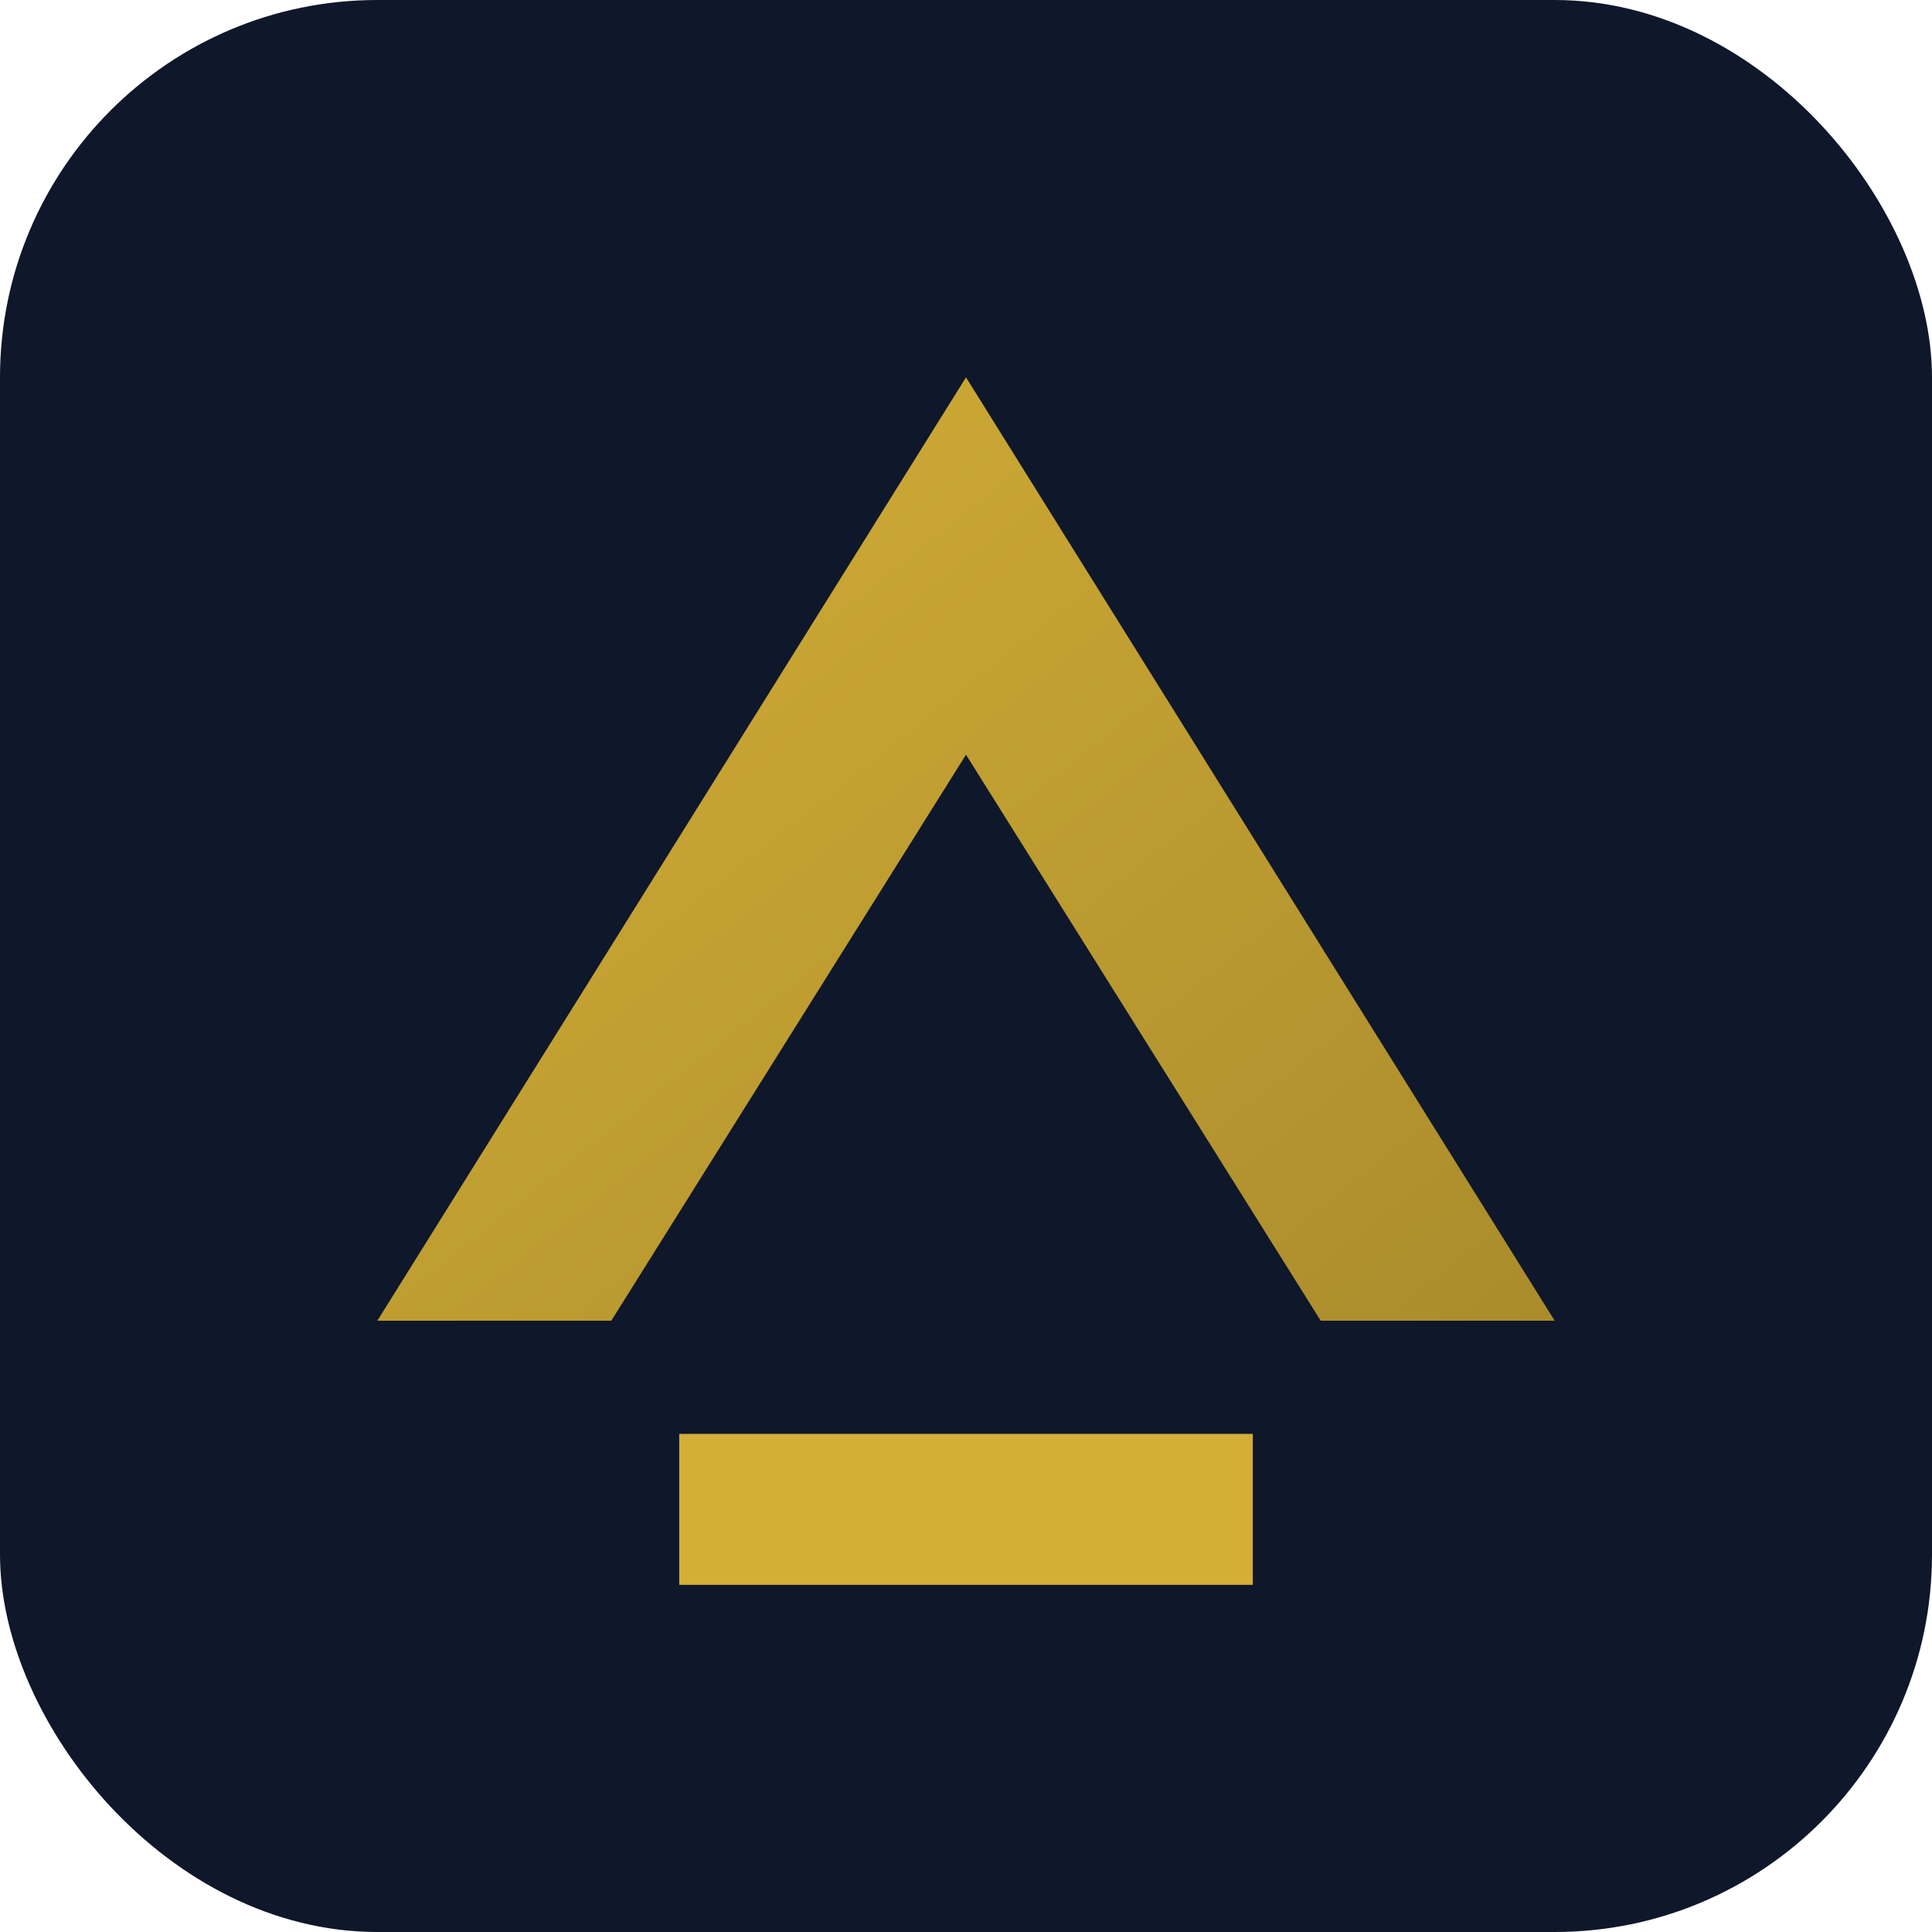
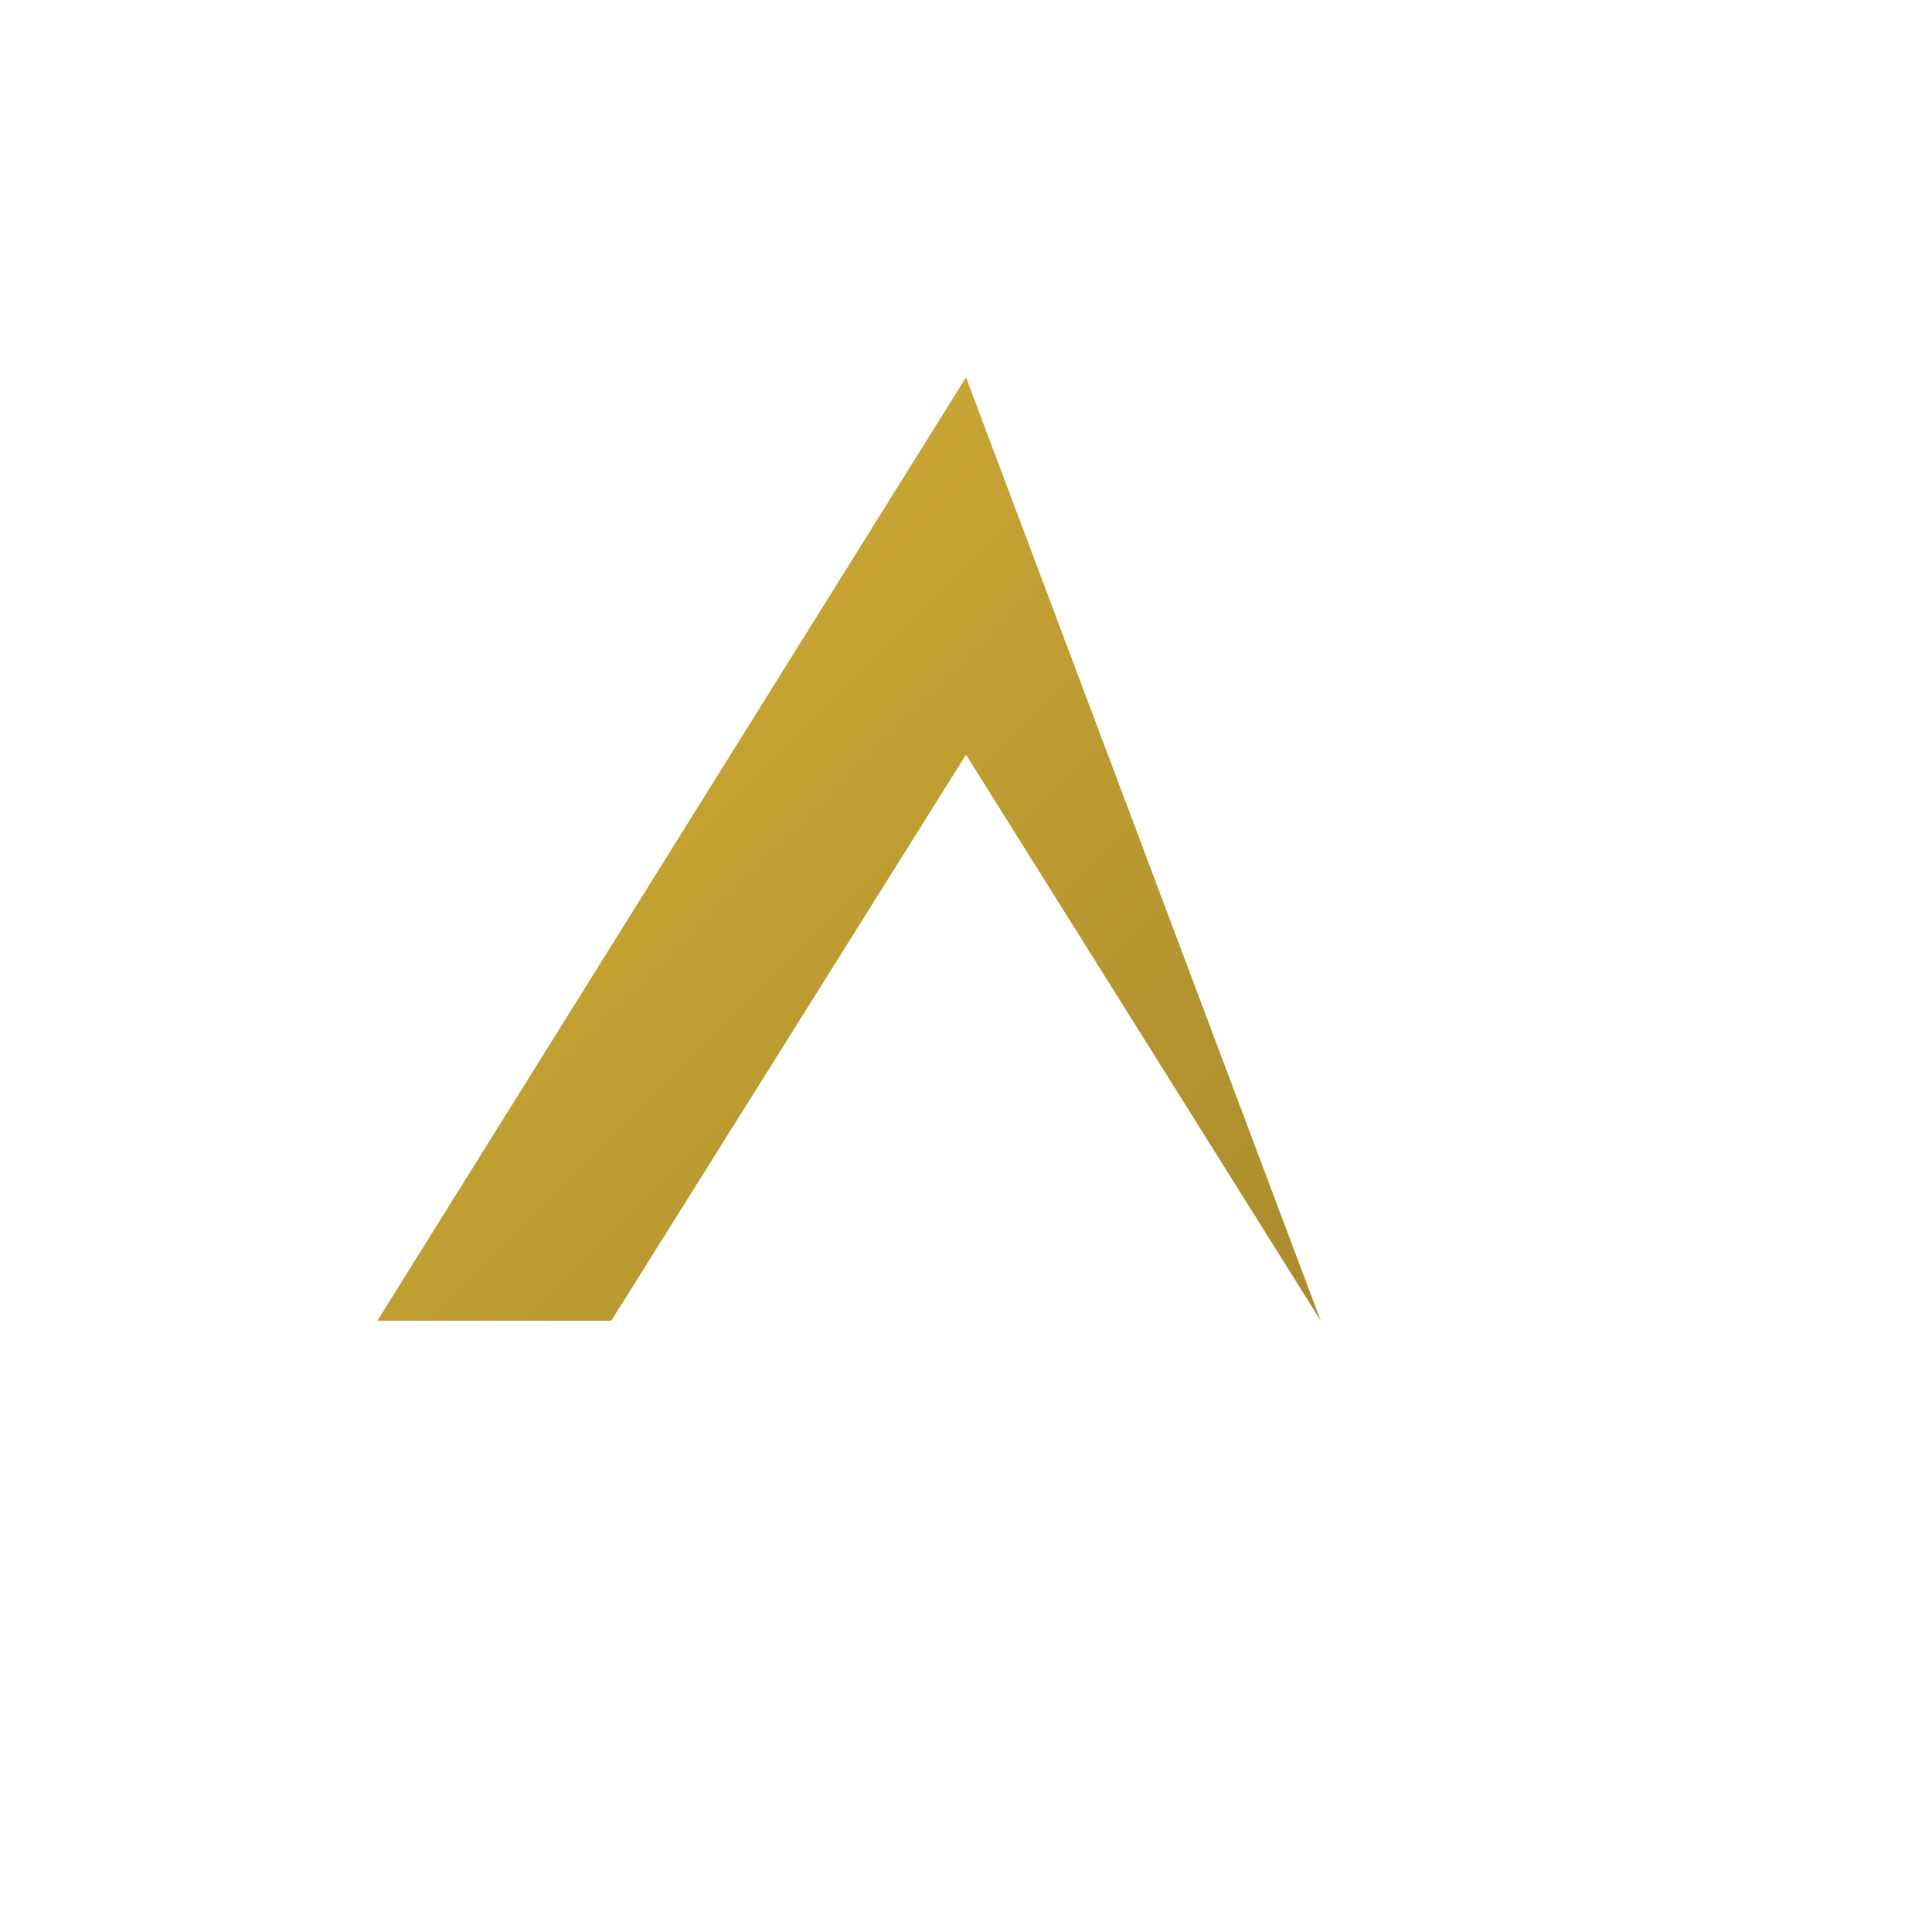
<svg xmlns="http://www.w3.org/2000/svg" viewBox="0 0 512 512">
  <defs>
    <linearGradient id="gold-grad" x1="0%" y1="0%" x2="100%" y2="100%">
      <stop offset="0%" style="stop-color:#D4AF37;stop-opacity:1" />
      <stop offset="100%" style="stop-color:#AA8C2C;stop-opacity:1" />
    </linearGradient>
  </defs>
-   <rect width="512" height="512" rx="100" fill="#0F172A" />
-   <path d="M100 350 L256 100 L412 350 L350 350 L256 200 L162 350 Z" fill="url(#gold-grad)" />
-   <rect x="180" y="380" width="152" height="40" fill="#D4AF37" />
+   <path d="M100 350 L256 100 L350 350 L256 200 L162 350 Z" fill="url(#gold-grad)" />
</svg>